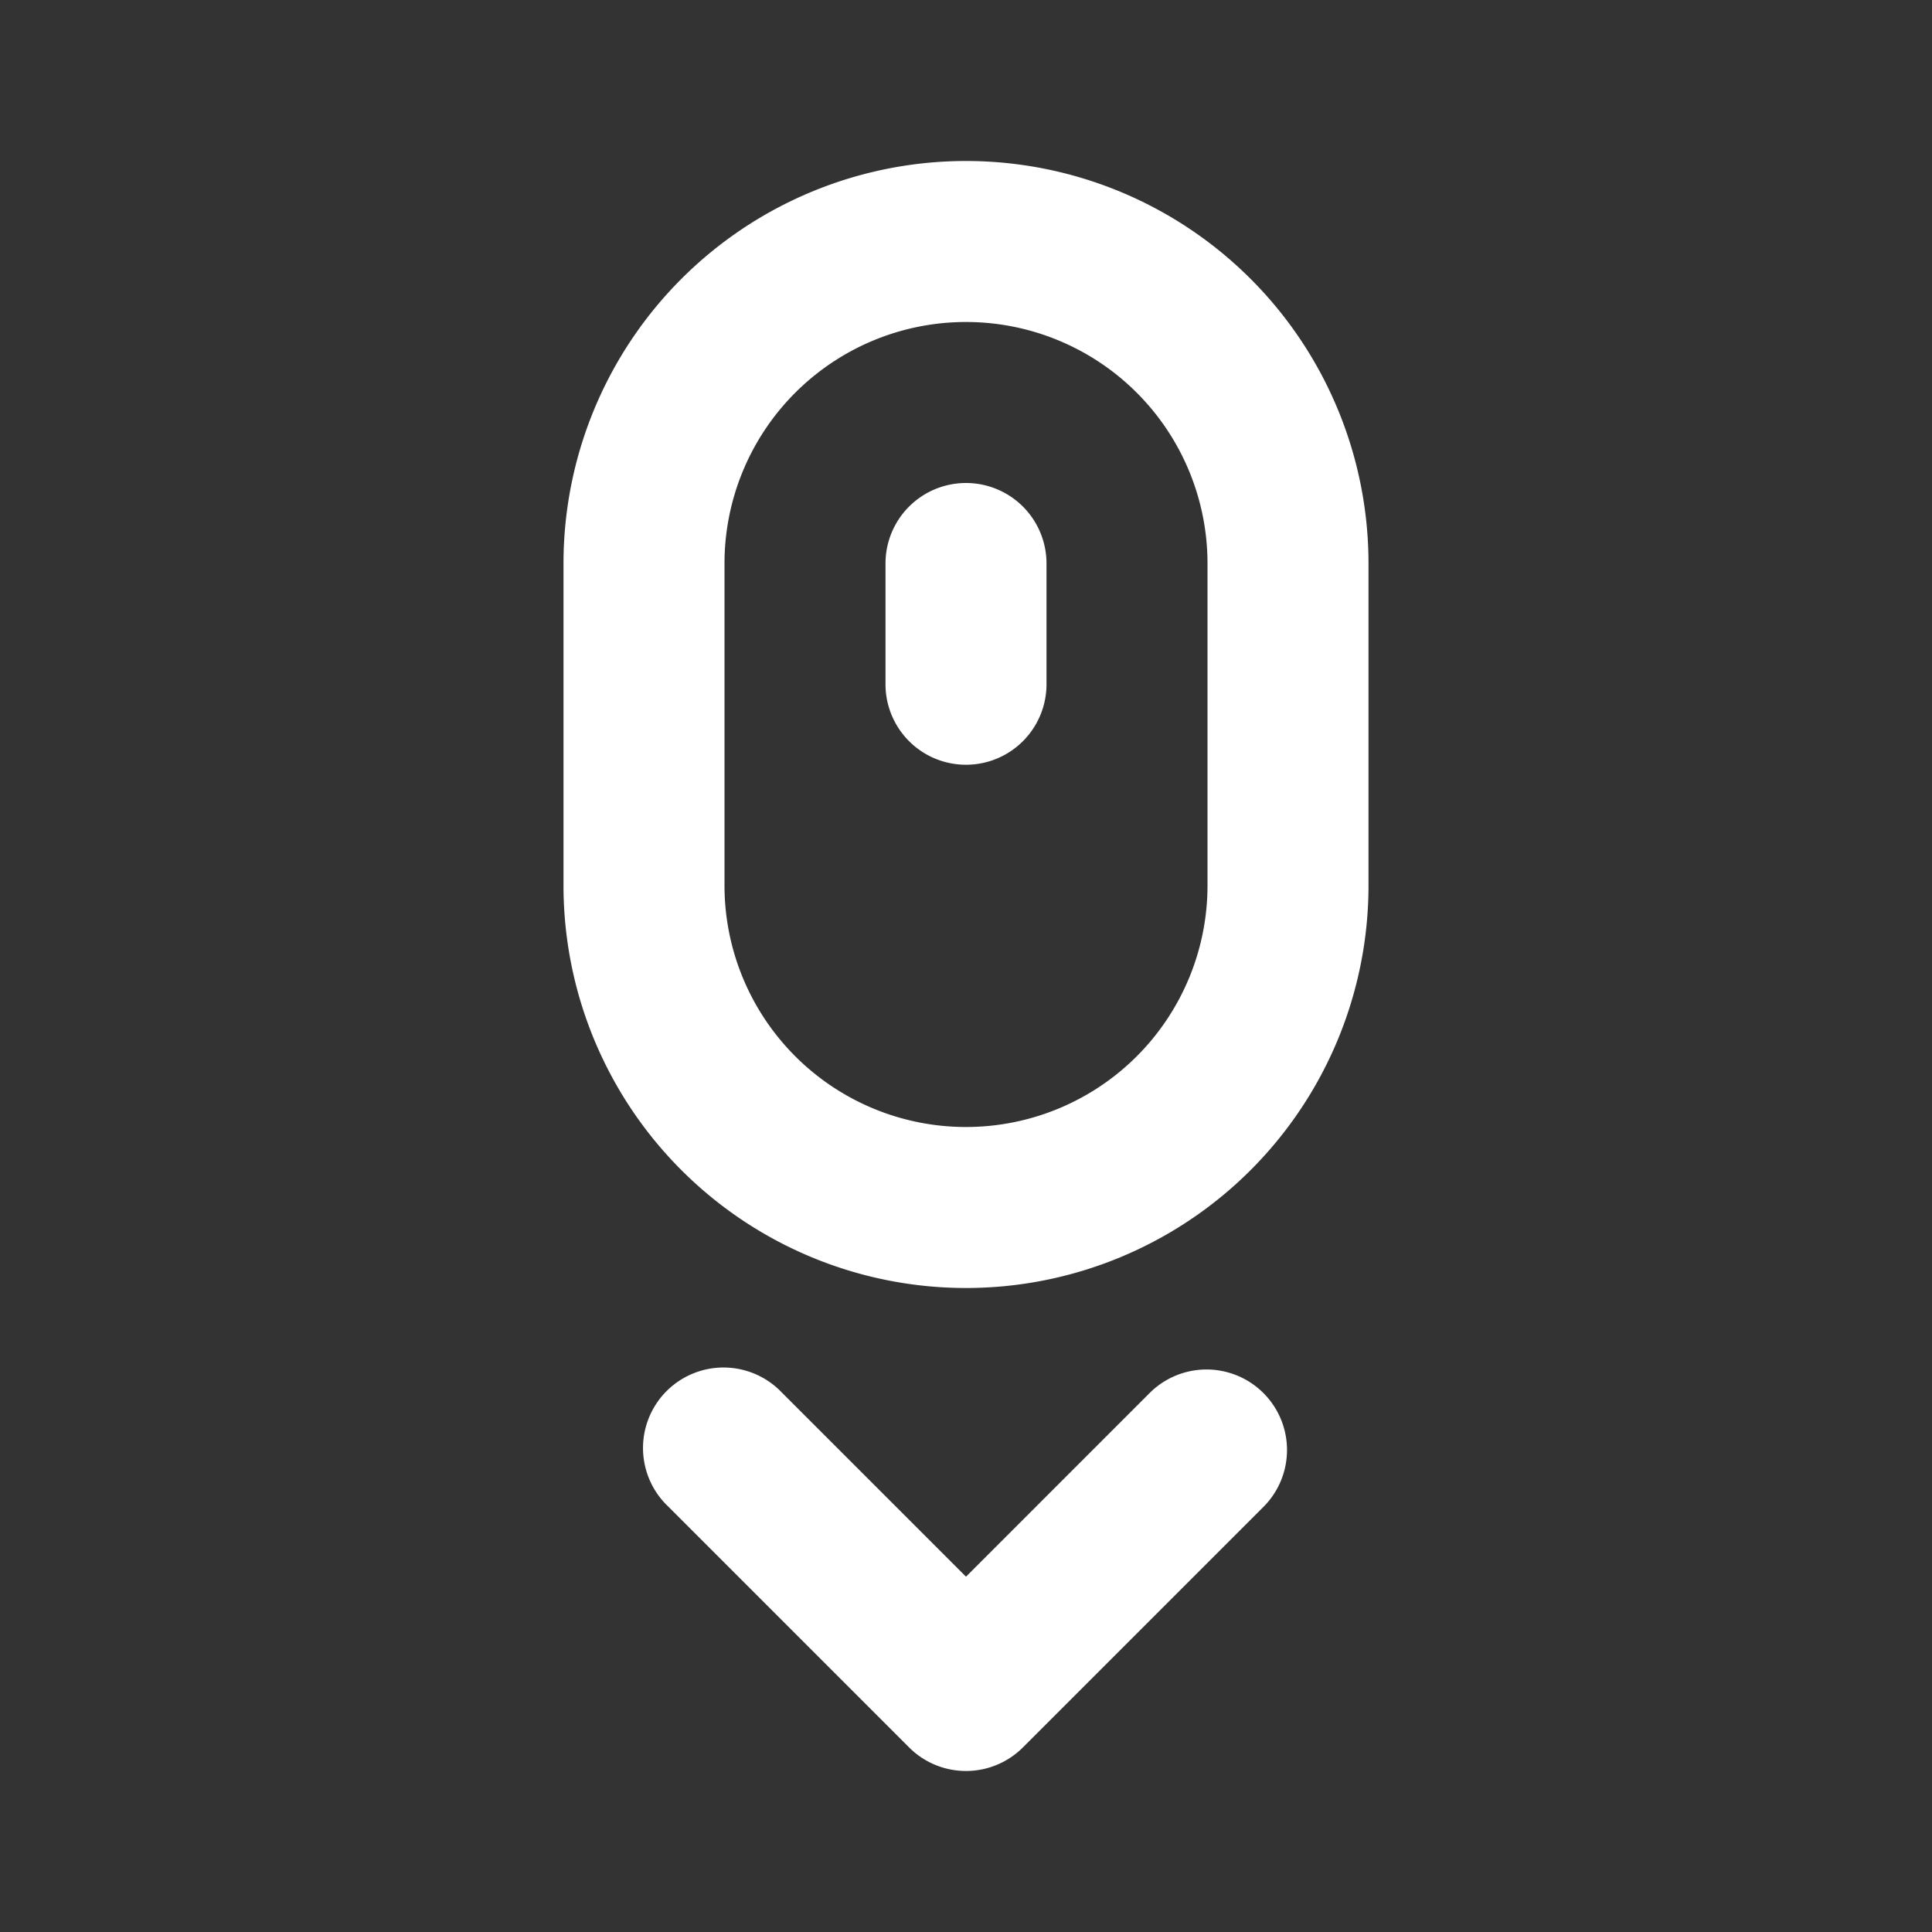
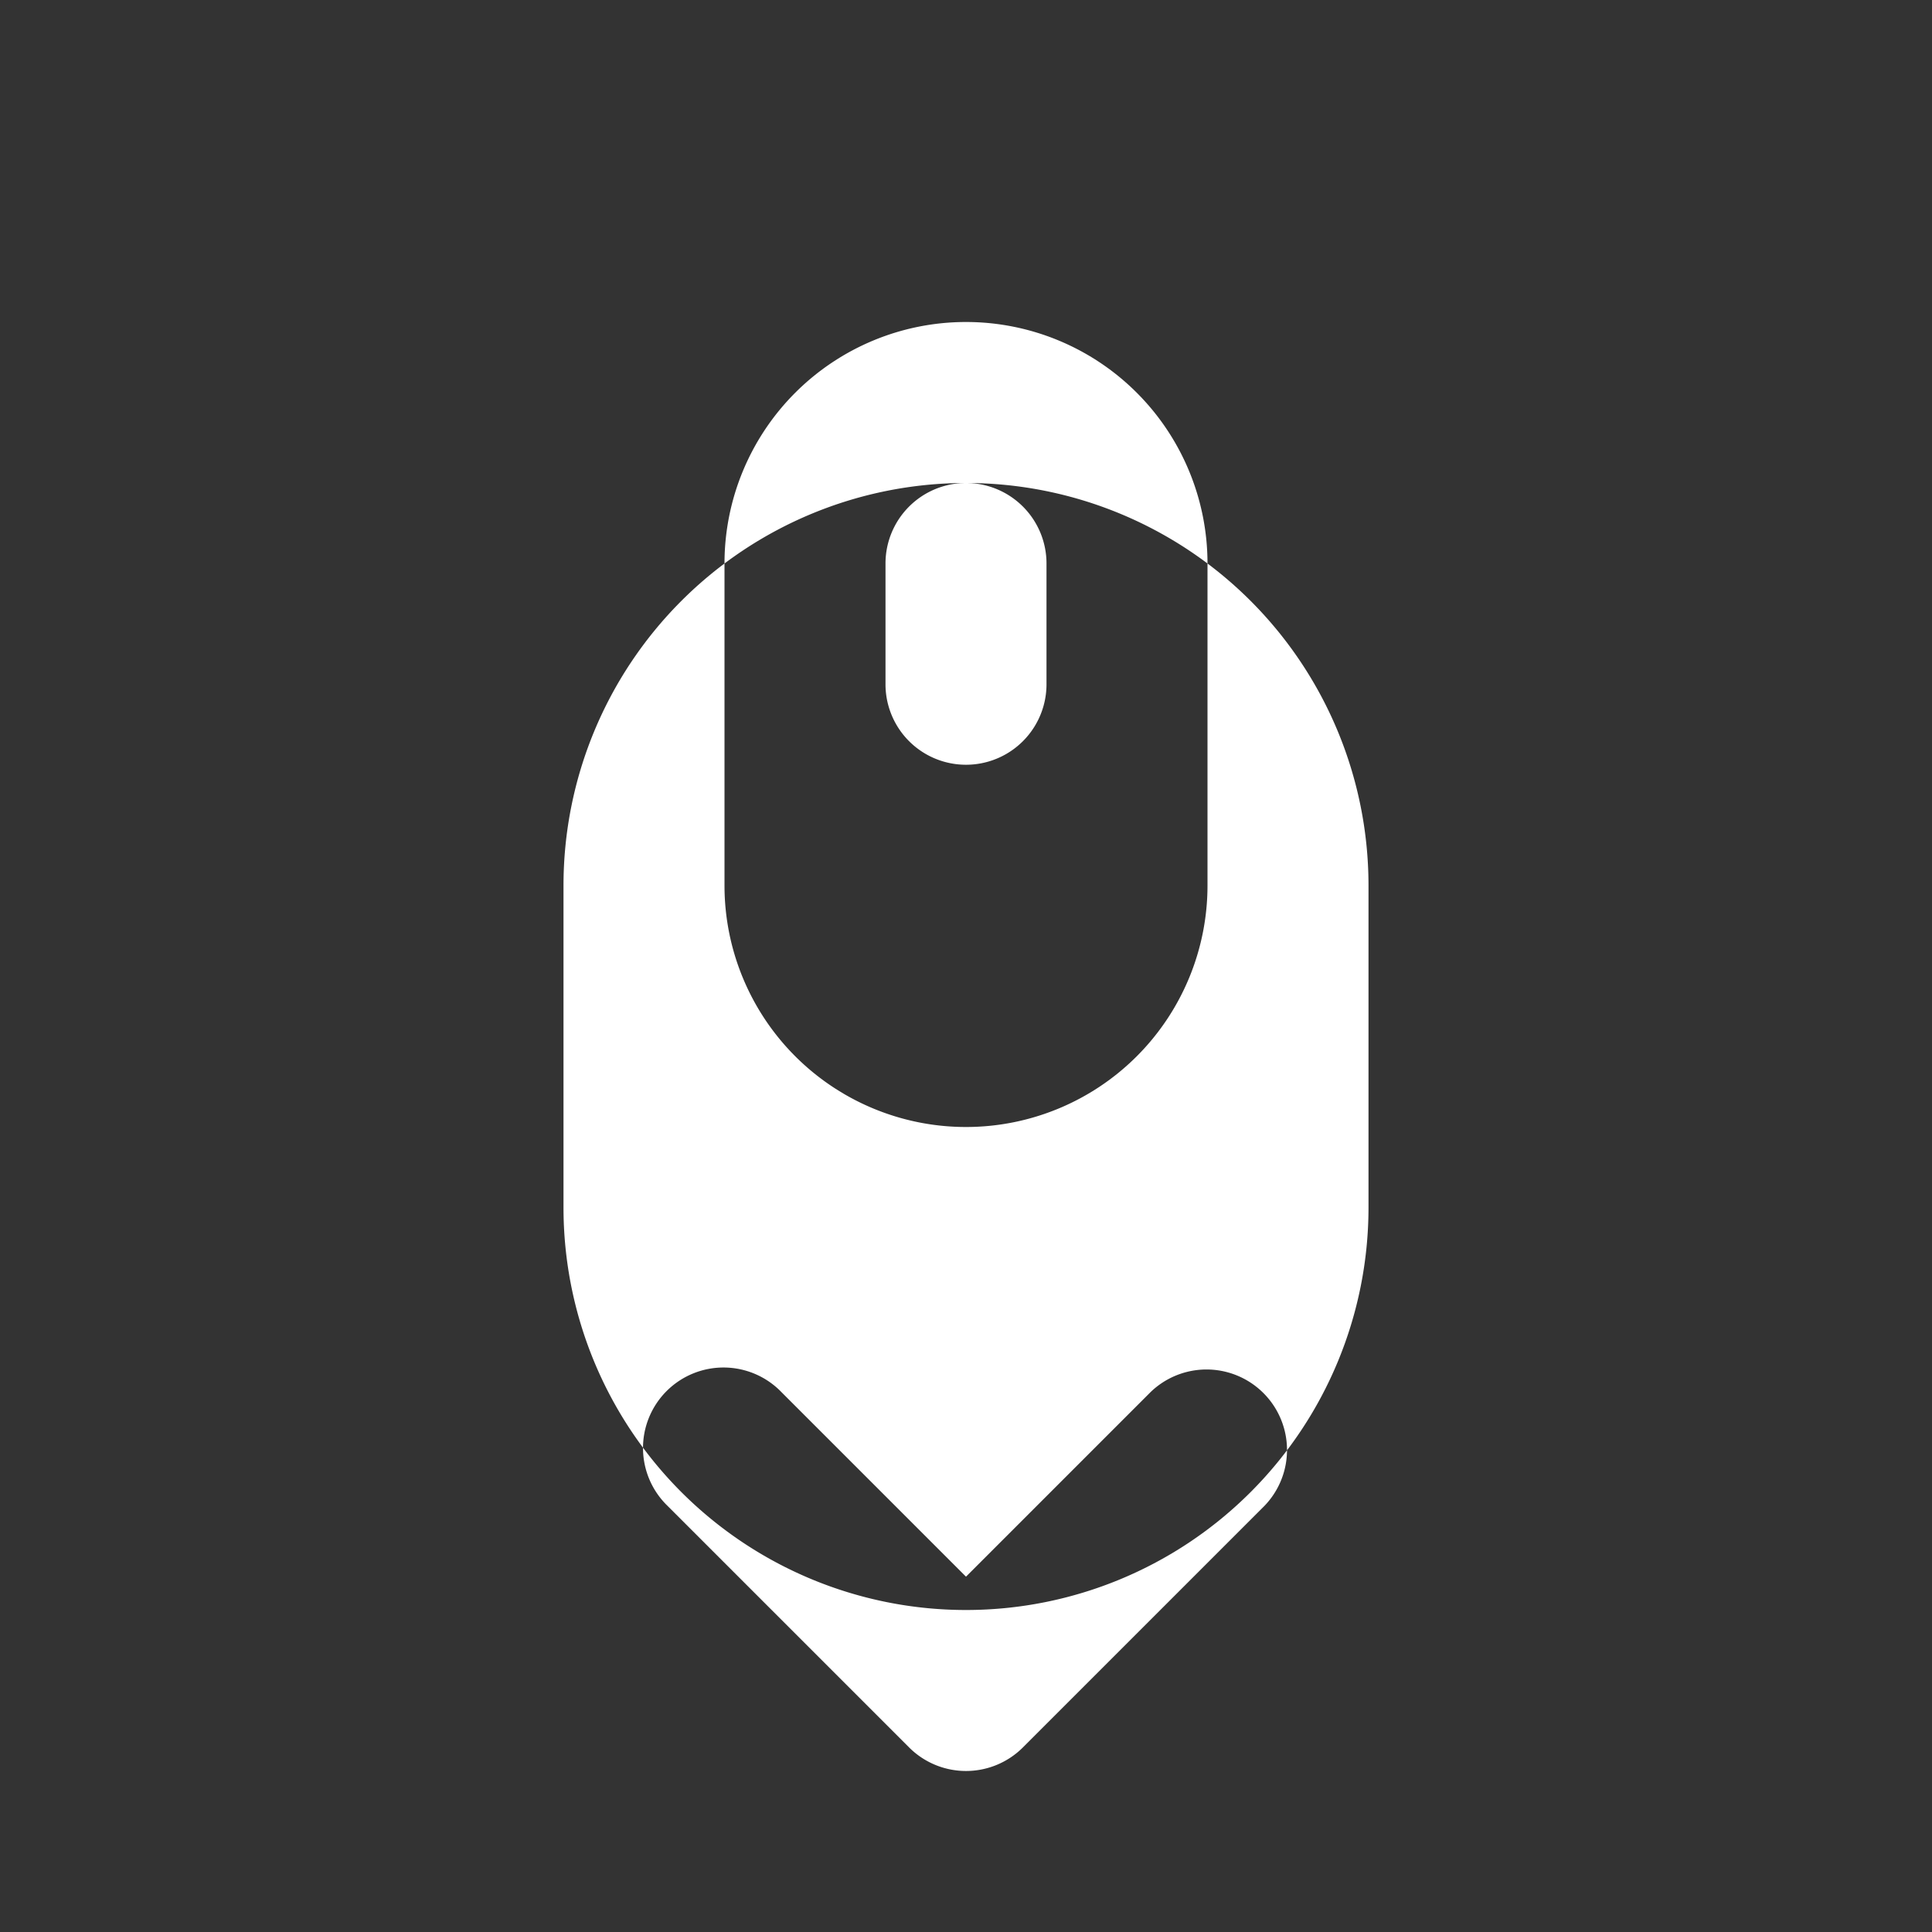
<svg xmlns="http://www.w3.org/2000/svg" width="512" height="512" x="0" y="0" viewBox="0 0 24 24" style="enable-background:new 0 0 512 512" xml:space="preserve" class="">
  <rect x="0" y="0" width="24" height="24" fill="#333333" stroke="none" />
  <g>
-     <path fill="#ffffff" fill-rule="evenodd" d="M7 11V7a5 5 0 0 1 10 0v4a5 5 0 0 1-10 0zm2 0a3 3 0 1 0 6 0V7a3 3 0 1 0-6 0zm3-5a1 1 0 0 1 1 1v1.5a1 1 0 1 1-2 0V7a1 1 0 0 1 1-1zM8.293 18.707a1 1 0 1 1 1.414-1.414L12 19.586l2.293-2.293a1 1 0 0 1 1.414 1.414l-3 3a1 1 0 0 1-1.414 0z" clip-rule="evenodd" data-original="#000000" opacity="1" class="" />
+     <path fill="#ffffff" fill-rule="evenodd" d="M7 11a5 5 0 0 1 10 0v4a5 5 0 0 1-10 0zm2 0a3 3 0 1 0 6 0V7a3 3 0 1 0-6 0zm3-5a1 1 0 0 1 1 1v1.5a1 1 0 1 1-2 0V7a1 1 0 0 1 1-1zM8.293 18.707a1 1 0 1 1 1.414-1.414L12 19.586l2.293-2.293a1 1 0 0 1 1.414 1.414l-3 3a1 1 0 0 1-1.414 0z" clip-rule="evenodd" data-original="#000000" opacity="1" class="" />
  </g>
</svg>